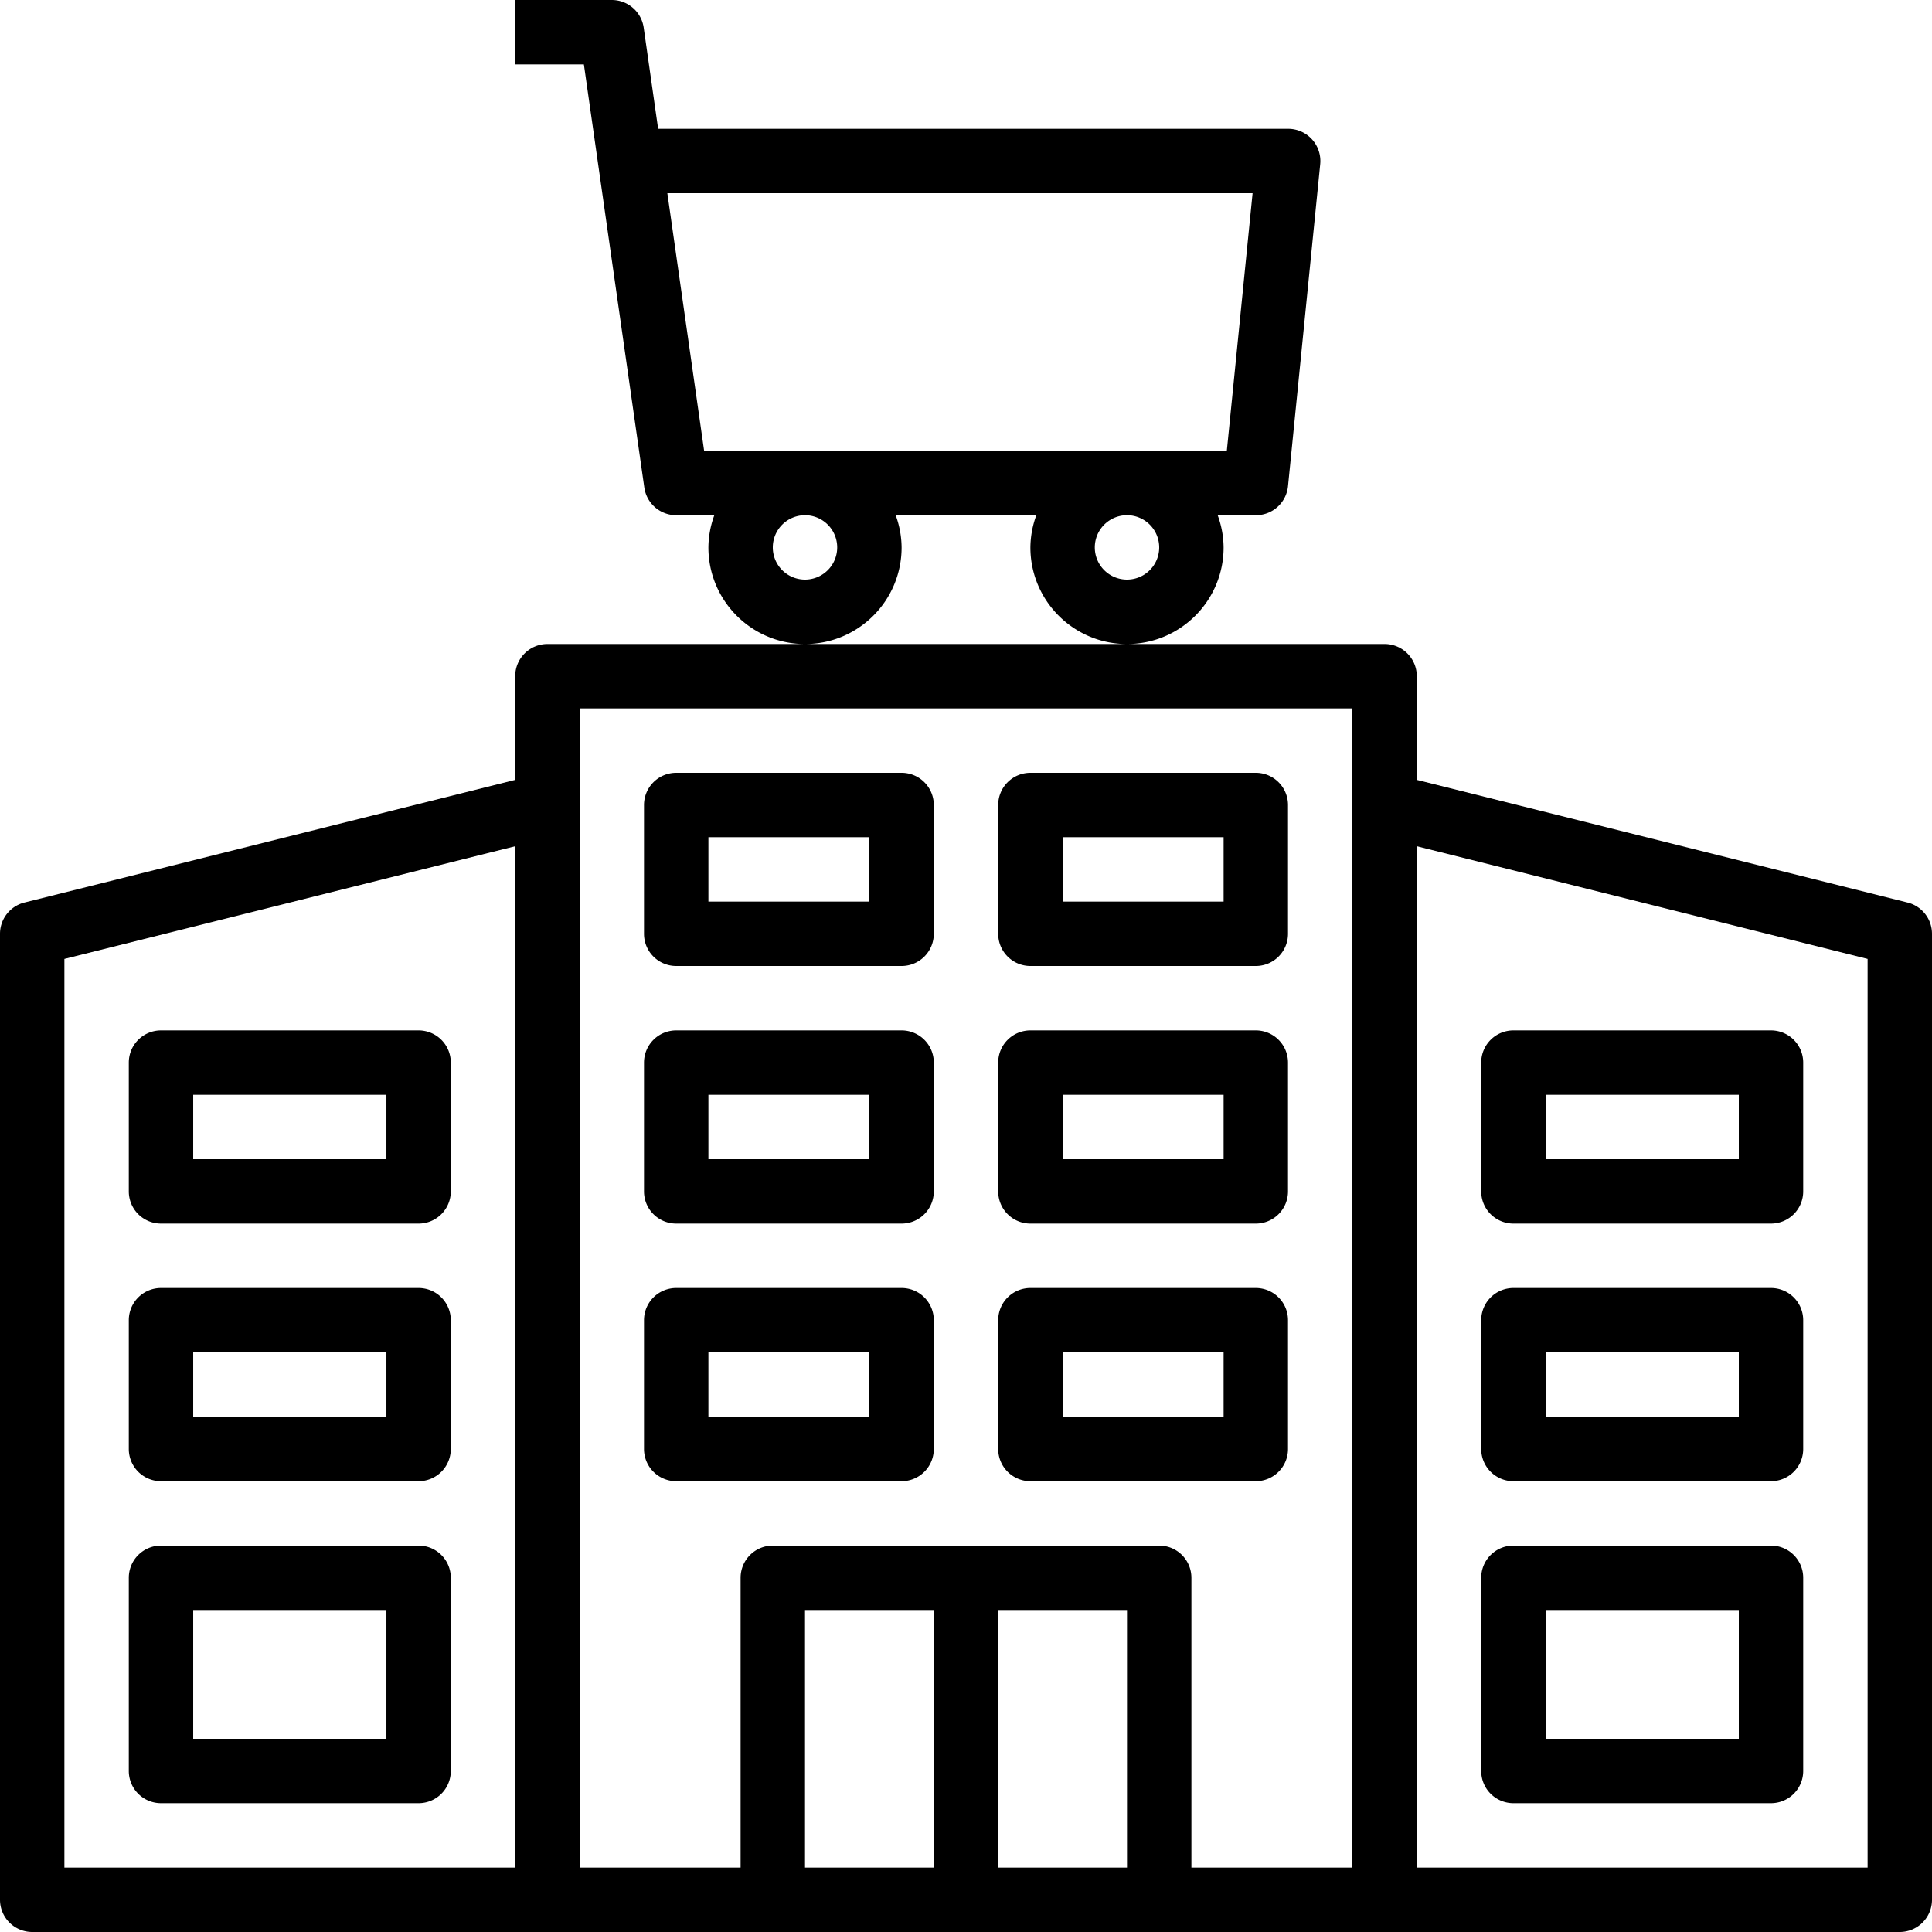
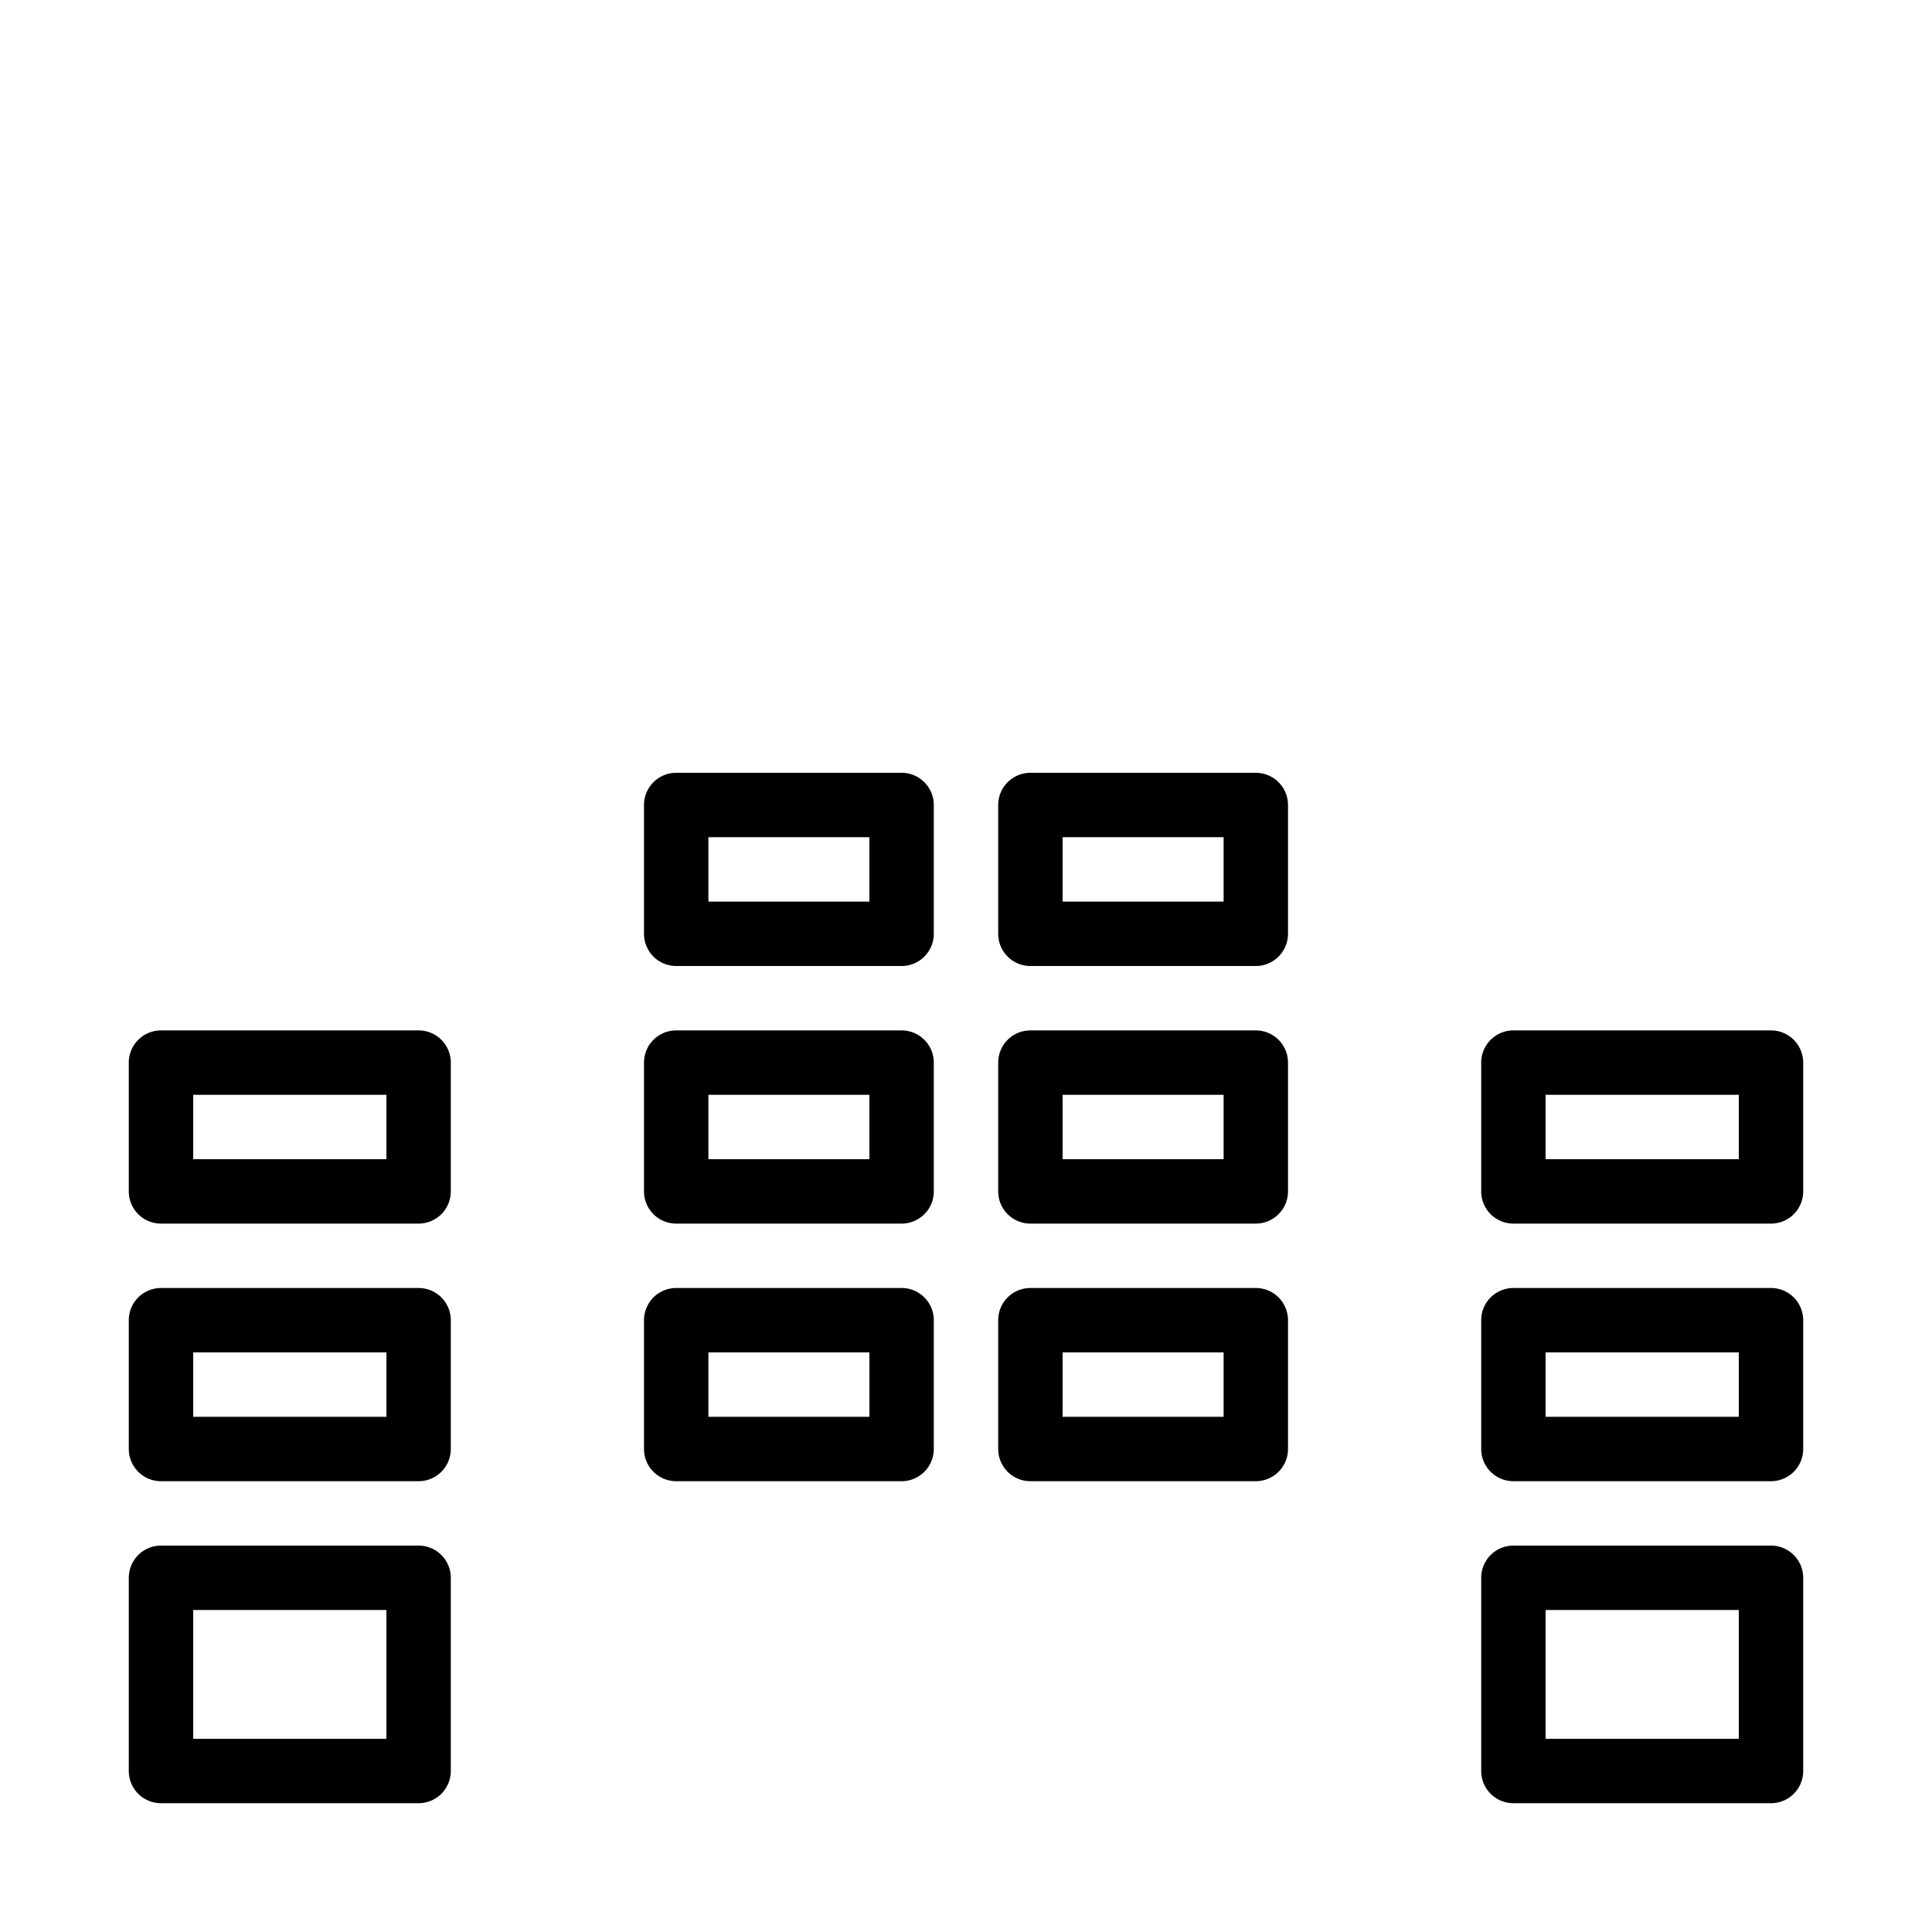
<svg xmlns="http://www.w3.org/2000/svg" enable-background="new 0 0 512 512" height="64" viewBox="0 0 480 480" width="64">
-   <path d="m224 136a23.714 23.714 0 0 0 -1.473-8h34.946a23.714 23.714 0 0 0 -1.473 8c0 13.254 10.746 24 24 24s24-10.746 24-24a23.714 23.714 0 0 0 -1.473-8h9.473a8.002 8.002 0 0 0 8-7.2l8-80a8.013 8.013 0 0 0 -2.04-6.183 8.01 8.01 0 0 0 -5.96-2.617h-156.488l-3.59-25.137a8.004 8.004 0 0 0 -7.922-6.863h-24v16h17.063l15.015 105.137a8.004 8.004 0 0 0 7.922 6.863h9.473a23.714 23.714 0 0 0 -1.473 8c0 13.254 10.746 24 24 24s24-10.746 24-24zm64 0a8 8 0 1 1 -16 0 8 8 0 0 1 16 0zm-122.2-88h145.4l-6.4 64h-129.862zm34.2 96a8 8 0 1 1 0-16 8 8 0 0 1 0 16zm273.945 80.238-121.945-30.484v-25.754a8 8 0 0 0 -8-8h-208a8 8 0 0 0 -8 8v25.754l-121.945 30.484a8.005 8.005 0 0 0 -6.055 7.762v240a8 8 0 0 0 8 8h464a8 8 0 0 0 8-8v-240a8.005 8.005 0 0 0 -6.055-7.762zm-457.945 14.008 112-28v253.754h-112zm128-62.246h192v288h-40v-72a8 8 0 0 0 -8-8h-96a8 8 0 0 0 -8 8v72h-40zm56 224h32v64h-32zm48 64v-64h32v64zm216 0h-112v-253.754l112 28zm0 0" />
  <path d="m224 368a8 8 0 0 0 8-8v-32a8 8 0 0 0 -8-8h-56a8 8 0 0 0 -8 8v32a8 8 0 0 0 8 8zm-48-32h40v16h-40zm80 32h56a8 8 0 0 0 8-8v-32a8 8 0 0 0 -8-8h-56a8 8 0 0 0 -8 8v32a8 8 0 0 0 8 8zm8-32h40v16h-40zm-96-32h56a8 8 0 0 0 8-8v-32a8 8 0 0 0 -8-8h-56a8 8 0 0 0 -8 8v32a8 8 0 0 0 8 8zm8-32h40v16h-40zm80 32h56a8 8 0 0 0 8-8v-32a8 8 0 0 0 -8-8h-56a8 8 0 0 0 -8 8v32a8 8 0 0 0 8 8zm8-32h40v16h-40zm-96-32h56a8 8 0 0 0 8-8v-32a8 8 0 0 0 -8-8h-56a8 8 0 0 0 -8 8v32a8 8 0 0 0 8 8zm8-32h40v16h-40zm80 32h56a8 8 0 0 0 8-8v-32a8 8 0 0 0 -8-8h-56a8 8 0 0 0 -8 8v32a8 8 0 0 0 8 8zm8-32h40v16h-40zm112 160h64a8 8 0 0 0 8-8v-32a8 8 0 0 0 -8-8h-64a8 8 0 0 0 -8 8v32a8 8 0 0 0 8 8zm8-32h48v16h-48zm-8-32h64a8 8 0 0 0 8-8v-32a8 8 0 0 0 -8-8h-64a8 8 0 0 0 -8 8v32a8 8 0 0 0 8 8zm8-32h48v16h-48zm-8 176h64a8 8 0 0 0 8-8v-48a8 8 0 0 0 -8-8h-64a8 8 0 0 0 -8 8v48a8 8 0 0 0 8 8zm8-48h48v32h-48zm-280-80h-64a8 8 0 0 0 -8 8v32a8 8 0 0 0 8 8h64a8 8 0 0 0 8-8v-32a8 8 0 0 0 -8-8zm-8 32h-48v-16h48zm8-96h-64a8 8 0 0 0 -8 8v32a8 8 0 0 0 8 8h64a8 8 0 0 0 8-8v-32a8 8 0 0 0 -8-8zm-8 32h-48v-16h48zm8 96h-64a8 8 0 0 0 -8 8v48a8 8 0 0 0 8 8h64a8 8 0 0 0 8-8v-48a8 8 0 0 0 -8-8zm-8 48h-48v-32h48zm0 0" />
</svg>